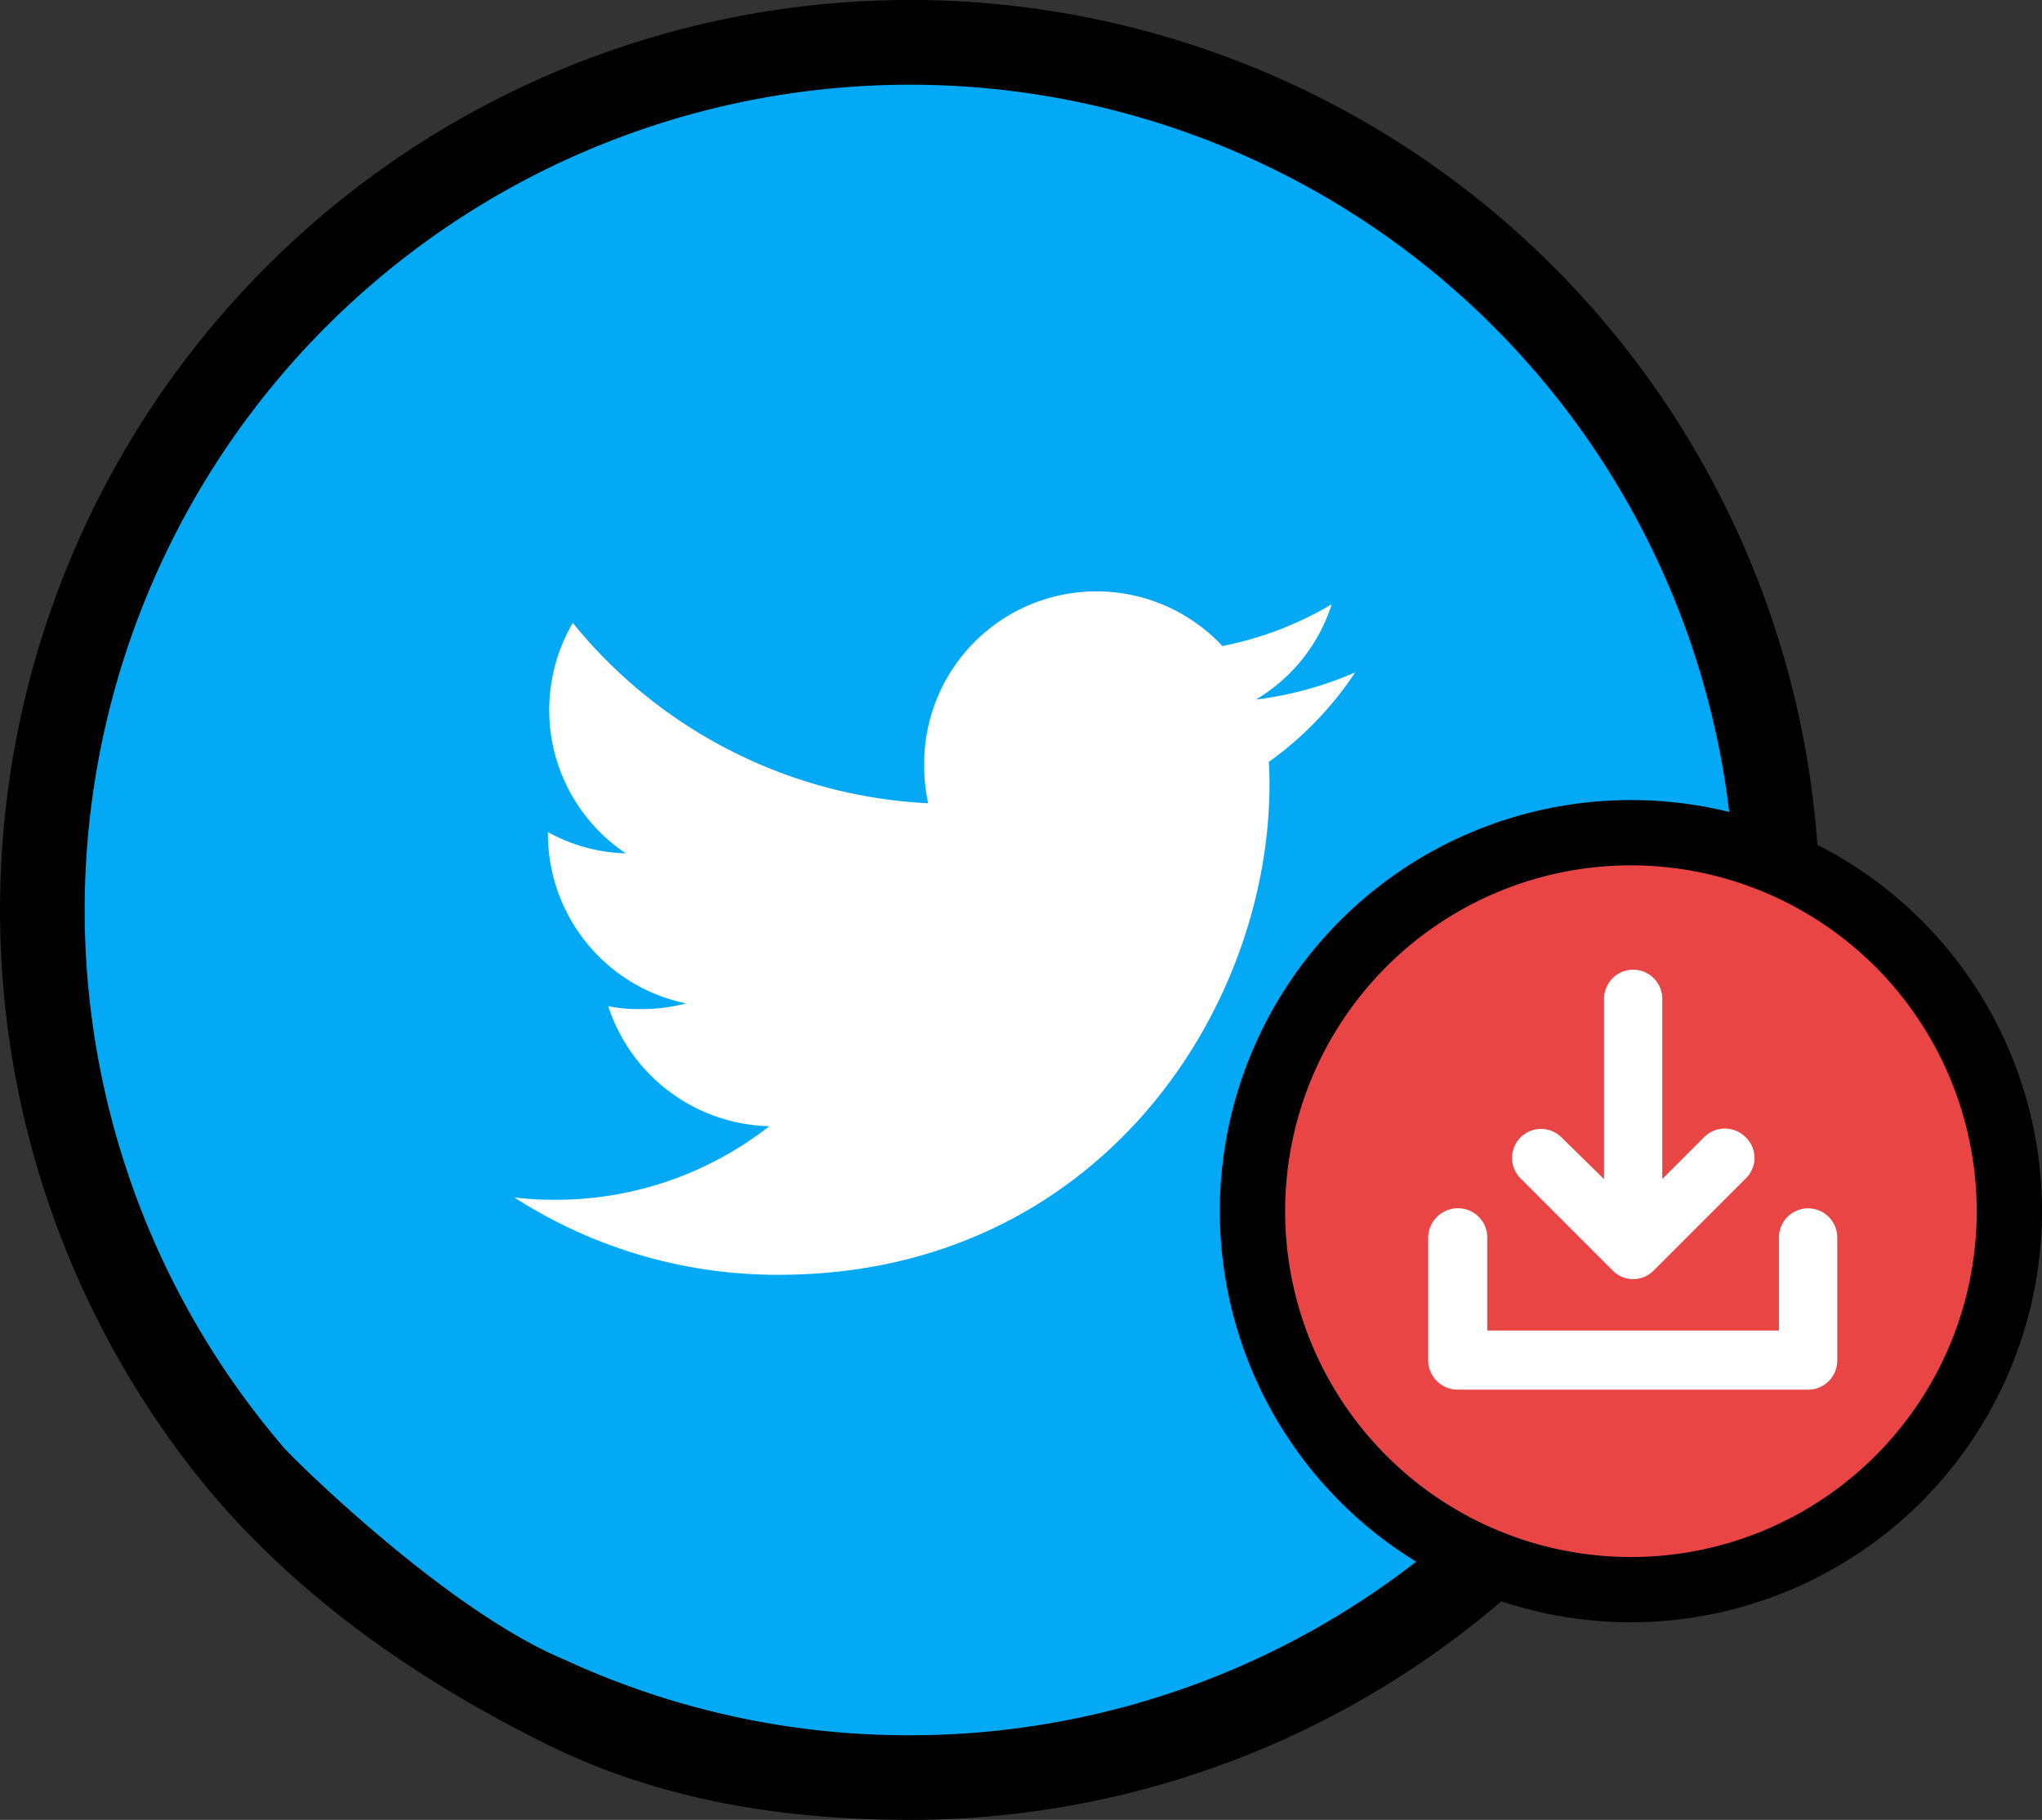
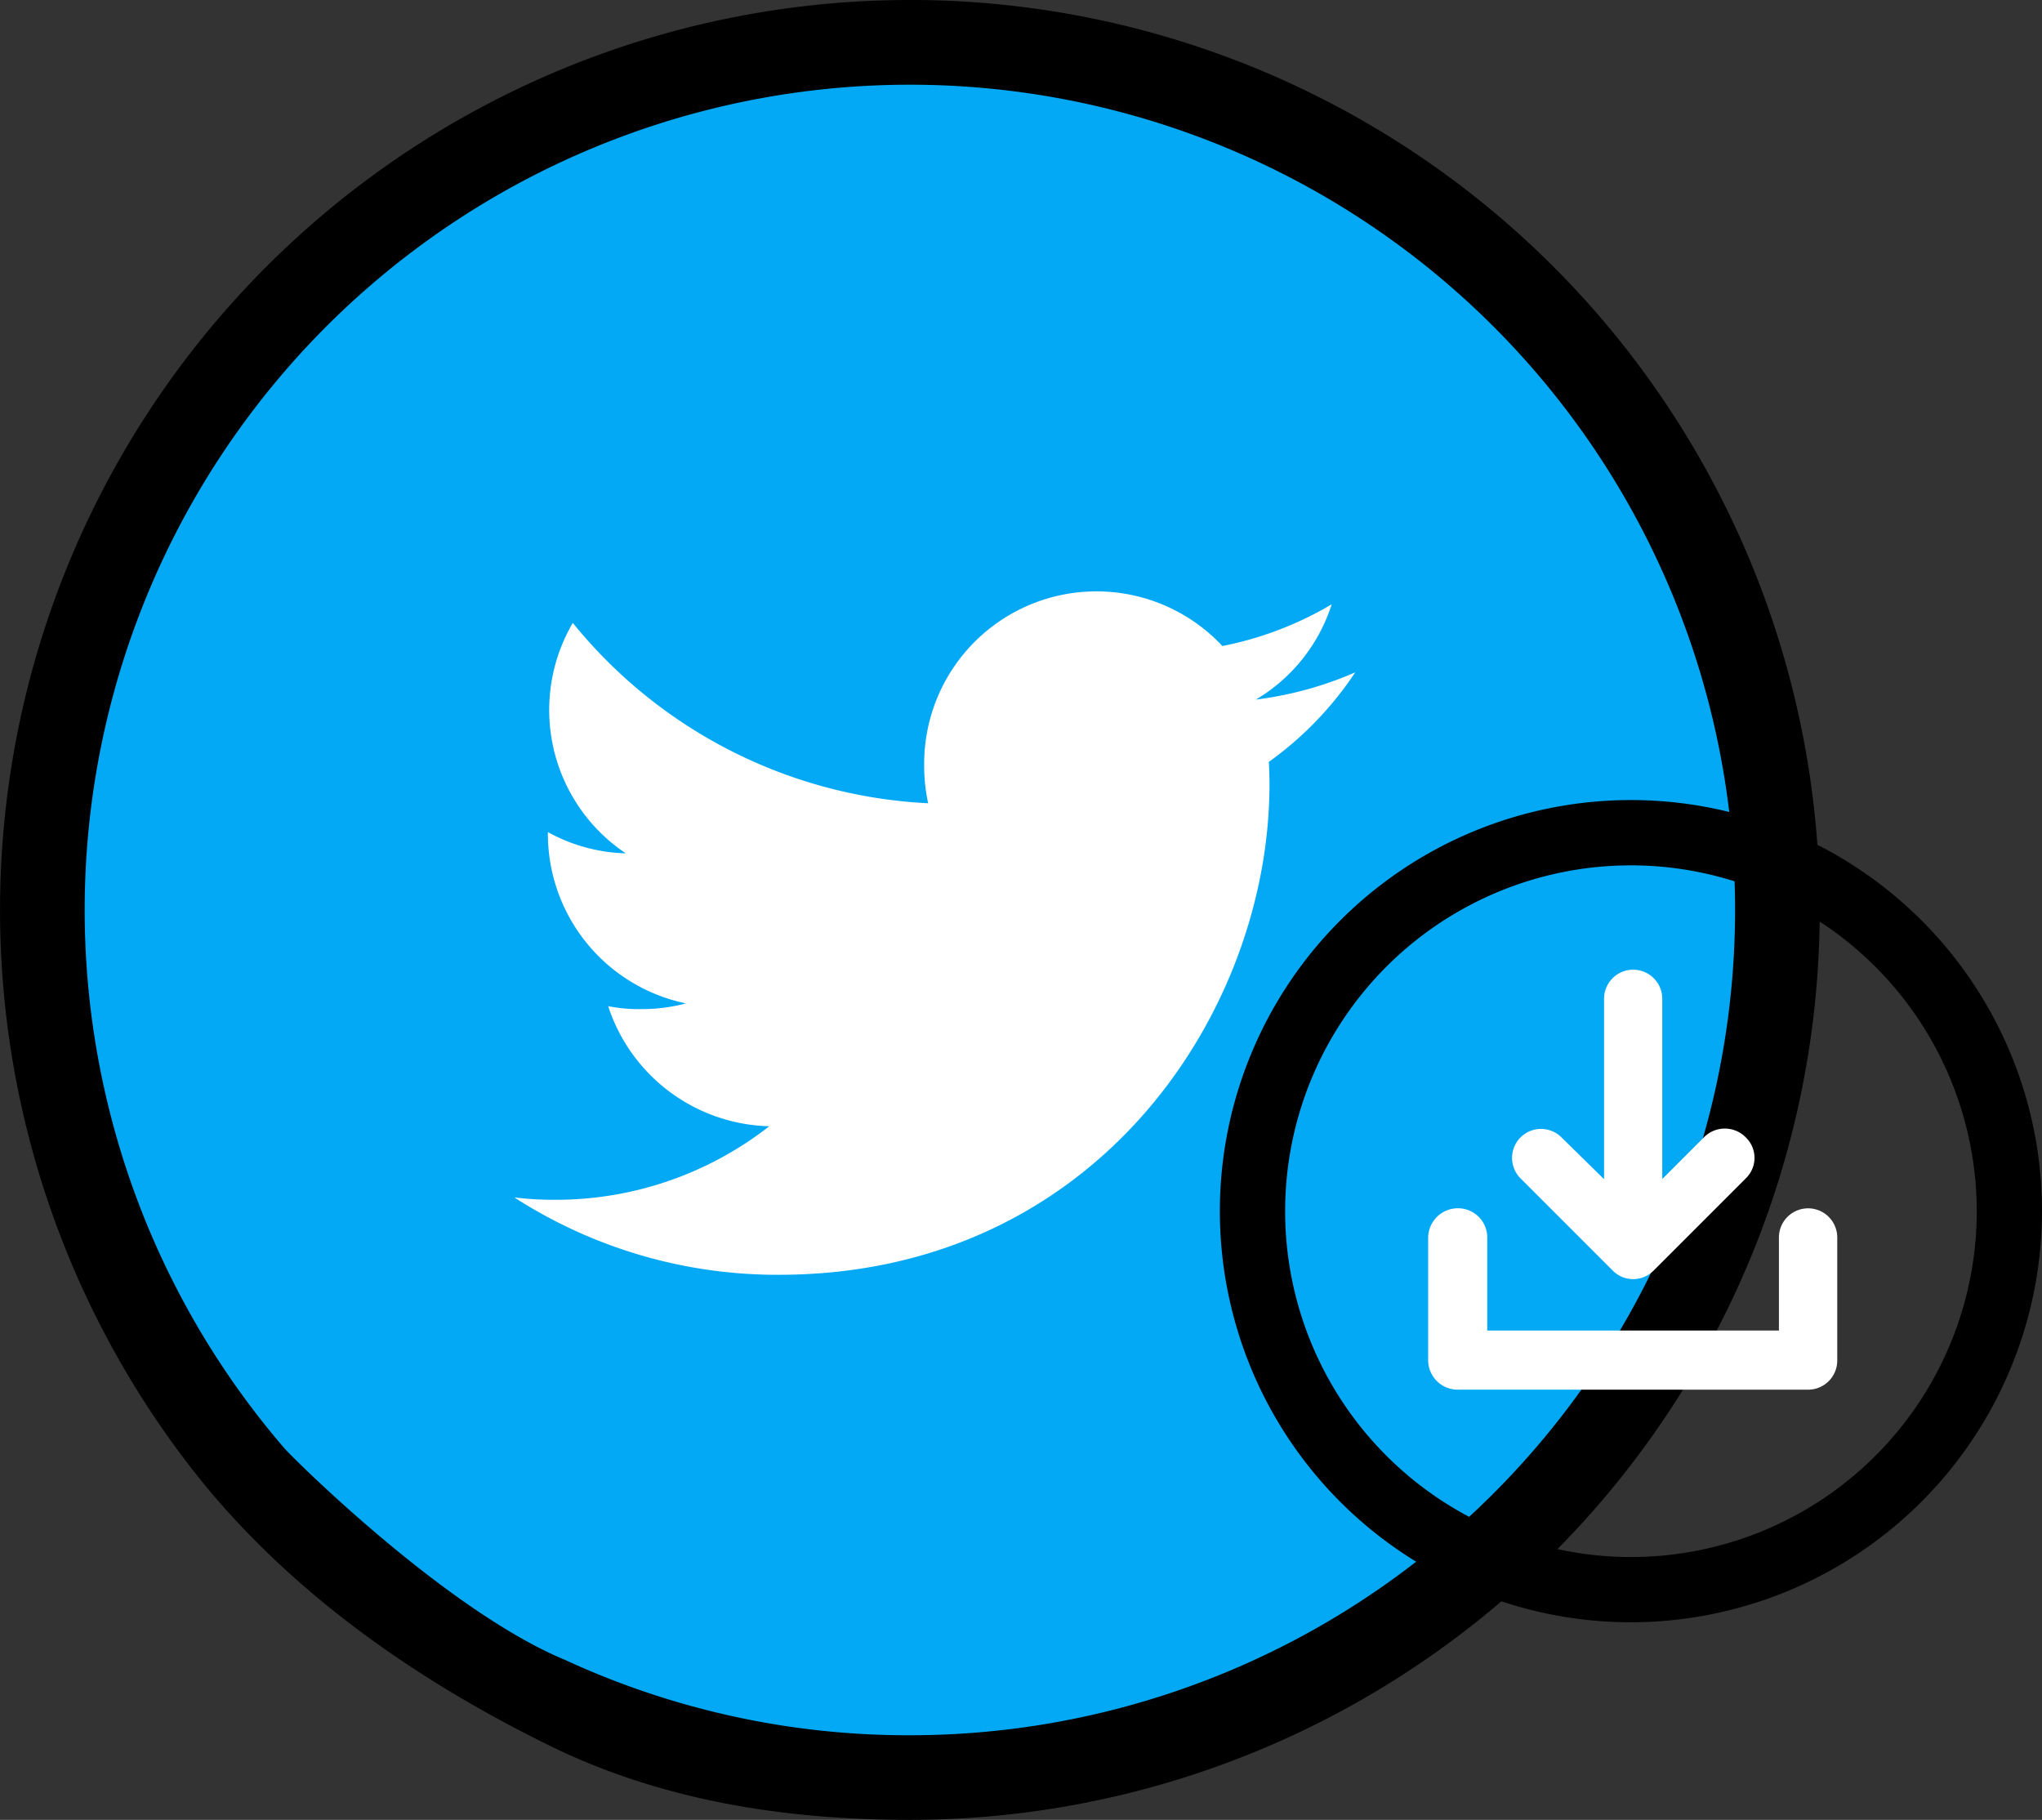
<svg xmlns="http://www.w3.org/2000/svg" width="148.122" height="132" viewBox="0 0 148.122 132">
  <rect x="0" y="0" width="148.122" height="132" fill="#333333" stroke="none" />
  <g id="twitter_downloader" data-name="twitter downloader" transform="translate(-4965 -3134)">
    <g id="Group_1217" data-name="Group 1217" transform="translate(4673.305 2004.915)">
      <g id="Group_1210" data-name="Group 1210">
        <circle id="Ellipse_20" data-name="Ellipse 20" cx="63" cy="63" r="63" transform="translate(294.028 1132.418)" fill="#03a9f4" />
-         <path id="Path_600" data-name="Path 600" d="M357.694,1129.085A66,66,0,0,0,306.471,1236.7c7.139,8.7,16.434,14.752,25.13,19.017,8.068,3.958,17.021,5.365,26.093,5.365a66,66,0,1,0,0-132Zm0,125.86a59.335,59.335,0,0,1-25.014-5.467c-8.559-3.545-19.668-14.55-20.383-15.379a59.858,59.858,0,1,1,45.4,20.846Zm0,0" />
+         <path id="Path_600" data-name="Path 600" d="M357.694,1129.085A66,66,0,0,0,306.471,1236.7c7.139,8.7,16.434,14.752,25.13,19.017,8.068,3.958,17.021,5.365,26.093,5.365a66,66,0,1,0,0-132Zm0,125.86a59.335,59.335,0,0,1-25.014-5.467c-8.559-3.545-19.668-14.55-20.383-15.379a59.858,59.858,0,1,1,45.4,20.846m0,0" />
      </g>
      <g id="Group_1216" data-name="Group 1216">
        <g id="Group_1212" data-name="Group 1212">
          <g id="Group_1211" data-name="Group 1211">
-             <circle id="Ellipse_21" data-name="Ellipse 21" cx="27.451" cy="27.451" r="27.451" transform="translate(382.549 1189.482)" fill="#e94545" />
            <path id="Path_601" data-name="Path 601" d="M410,1246.75a29.818,29.818,0,1,1,29.817-29.817A29.851,29.851,0,0,1,410,1246.75Zm0-54.9a25.084,25.084,0,1,0,25.084,25.085A25.112,25.112,0,0,0,410,1191.848Z" />
          </g>
        </g>
        <g id="Group_1215" data-name="Group 1215">
          <g id="Group_1213" data-name="Group 1213">
            <path id="Path_602" data-name="Path 602" d="M424.965,1218.842v8.927a2.112,2.112,0,0,1-2.11,2.11H397.467a2.145,2.145,0,0,1-2.177-2.11v-8.927a2.154,2.154,0,0,1,2.177-2.12,2.12,2.12,0,0,1,2.111,2.12v6.749h21.156v-6.749a2.115,2.115,0,1,1,4.231,0Z" fill="#fff" />
          </g>
          <g id="Group_1214" data-name="Group 1214">
            <path id="Path_603" data-name="Path 603" d="M418.33,1214.554l-6.683,6.683a2.079,2.079,0,0,1-2.972,0l-6.683-6.683a2.1,2.1,0,1,1,2.972-2.972l3.086,3.029v-13.082a2.111,2.111,0,1,1,4.222,0V1214.6l3.019-3.02a2.126,2.126,0,0,1,3.039,0A2.064,2.064,0,0,1,418.33,1214.554Z" fill="#fff" />
          </g>
        </g>
      </g>
      <path id="Path_604" data-name="Path 604" d="M390,1177.852a26.068,26.068,0,0,1-7.206,1.975,12.433,12.433,0,0,0,5.5-6.912,25,25,0,0,1-7.93,3.027,12.5,12.5,0,0,0-21.632,8.552,12.921,12.921,0,0,0,.289,2.851,35.4,35.4,0,0,1-25.776-13.08,12.508,12.508,0,0,0,3.843,16.714,12.346,12.346,0,0,1-5.65-1.541v.138a12.562,12.562,0,0,0,10.019,12.287,12.452,12.452,0,0,1-3.278.412,11.11,11.11,0,0,1-2.368-.213,12.624,12.624,0,0,0,11.685,8.711,25.128,25.128,0,0,1-15.5,5.334,23.4,23.4,0,0,1-2.993-.172,35.2,35.2,0,0,0,19.185,5.612c23.012,0,35.593-19.062,35.593-35.586,0-.552-.019-1.086-.046-1.616A24.929,24.929,0,0,0,390,1177.852Z" fill="#fff" />
    </g>
  </g>
</svg>